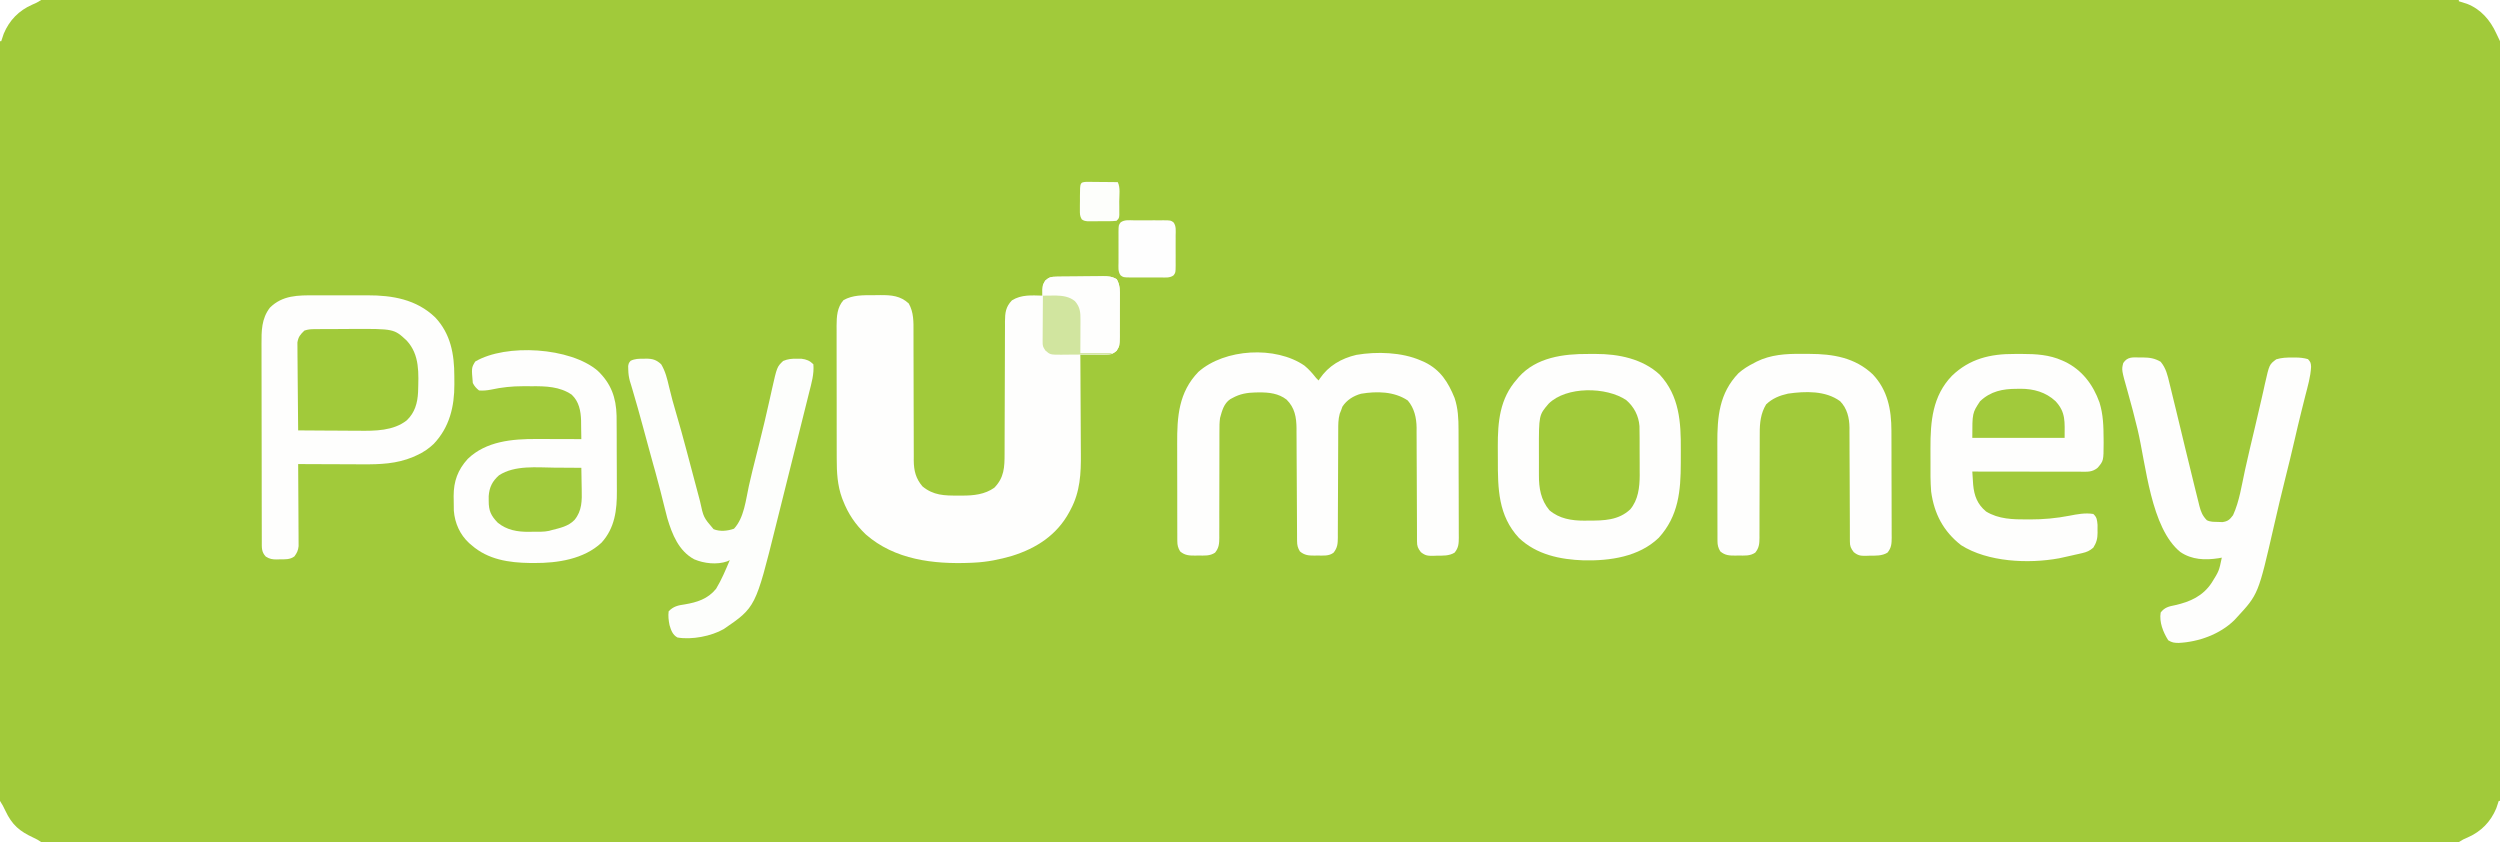
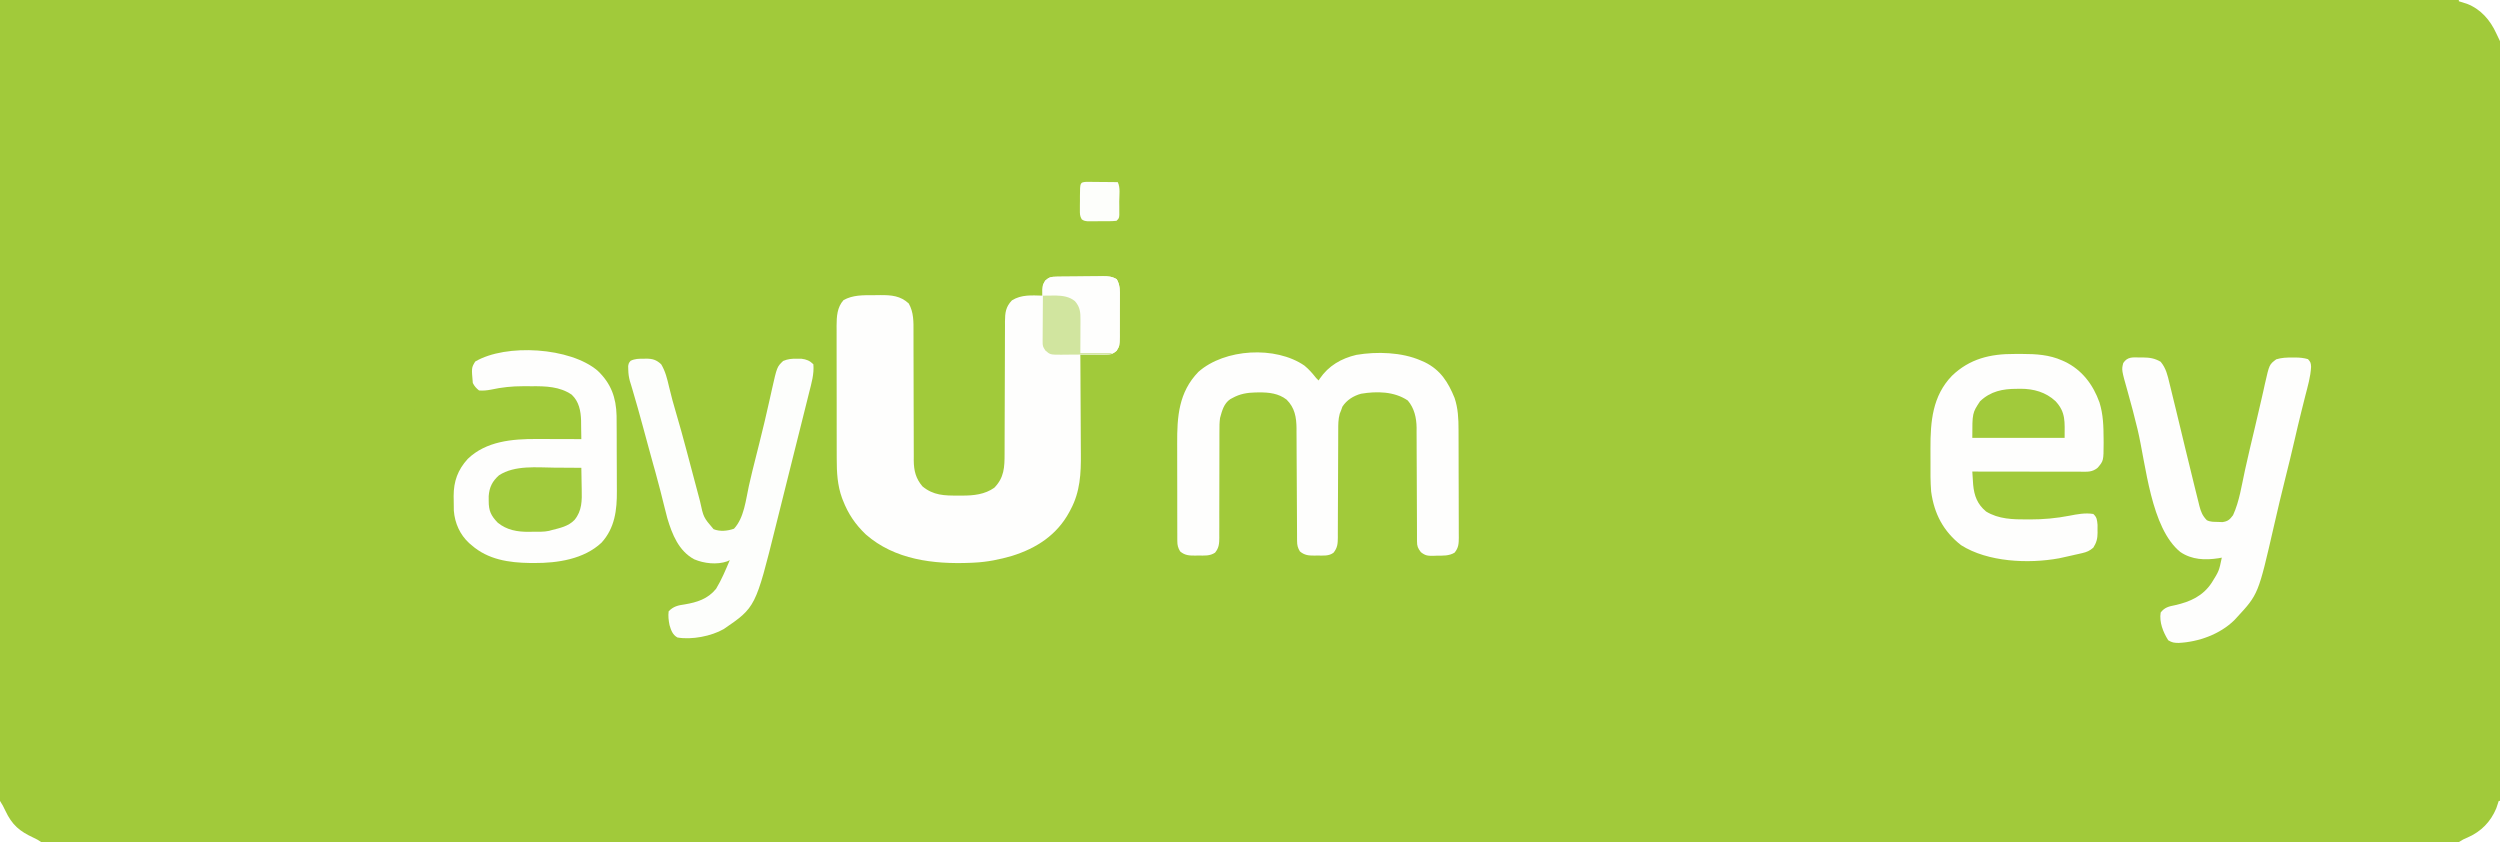
<svg xmlns="http://www.w3.org/2000/svg" version="1.1" width="2004" height="675">
  <rect width="100%" height="100%" fill="#333333" stroke="none" />
  <path d="M0 0 C661.32 0 1322.64 0 2004 0 C2004 222.75 2004 445.5 2004 675 C1342.68 675 681.36 675 0 675 C0 452.25 0 229.5 0 0 Z " fill="#A1CA3A" transform="translate(0,0)" />
  <path d="M0 0 C1.477 -0.024 1.477 -0.024 2.984 -0.049 C7.49 -0.093 11.995 -0.134 16.501 -0.157 C18.878 -0.174 21.256 -0.201 23.633 -0.239 C27.058 -0.294 30.482 -0.316 33.907 -0.331 C34.969 -0.353 36.03 -0.376 37.124 -0.399 C41.628 -0.386 44.479 -0.256 48.433 2.009 C51.197 6.82 50.959 11.203 50.891 16.662 C50.894 17.775 50.896 18.888 50.899 20.035 C50.898 22.385 50.884 24.735 50.859 27.085 C50.825 30.68 50.839 34.273 50.858 37.869 C50.851 40.154 50.842 42.439 50.829 44.724 C50.834 45.798 50.839 46.872 50.844 47.979 C50.726 55.427 50.726 55.427 48.352 59.347 C44.982 62.324 43.021 62.313 38.598 62.291 C37.477 62.287 36.355 62.284 35.2 62.281 C34.024 62.272 32.849 62.264 31.637 62.255 C30.454 62.251 29.271 62.246 28.052 62.242 C25.122 62.23 22.192 62.213 19.262 62.193 C19.271 63.41 19.28 64.627 19.289 65.882 C19.371 77.414 19.431 88.946 19.47 100.479 C19.49 106.407 19.519 112.334 19.564 118.261 C19.608 123.993 19.632 129.725 19.642 135.457 C19.649 137.632 19.664 139.807 19.685 141.982 C19.836 157.639 19.11 172.447 11.512 186.568 C11.167 187.228 10.822 187.888 10.467 188.568 C0.506 207.053 -15.87 217.659 -35.484 223.781 C-45.478 226.702 -55.328 228.694 -65.738 229.193 C-66.736 229.242 -67.735 229.291 -68.763 229.342 C-98.485 230.566 -129.509 226.89 -152.671 206.626 C-161.127 198.561 -166.843 190.097 -171.05 179.255 C-171.414 178.326 -171.414 178.326 -171.786 177.378 C-175.46 167.264 -176.035 156.796 -176.012 146.132 C-176.017 144.886 -176.022 143.641 -176.028 142.357 C-176.039 138.979 -176.042 135.602 -176.039 132.224 C-176.038 129.391 -176.043 126.558 -176.048 123.725 C-176.059 117.039 -176.059 110.353 -176.053 103.667 C-176.047 96.793 -176.06 89.918 -176.081 83.044 C-176.098 77.115 -176.104 71.186 -176.101 65.257 C-176.099 61.727 -176.102 58.198 -176.116 54.668 C-176.131 50.734 -176.121 46.8 -176.11 42.866 C-176.118 41.711 -176.125 40.556 -176.133 39.366 C-176.084 31.886 -175.743 24.542 -170.55 18.755 C-163.101 14.617 -155.137 14.82 -146.811 14.822 C-144.808 14.818 -142.805 14.781 -140.802 14.744 C-132.045 14.717 -124.922 15.331 -118.3 21.443 C-114.211 28.64 -114.452 36.293 -114.482 44.341 C-114.479 45.537 -114.475 46.733 -114.471 47.966 C-114.463 51.226 -114.462 54.486 -114.465 57.747 C-114.464 61.173 -114.449 64.598 -114.434 68.024 C-114.387 79.674 -114.363 91.325 -114.357 102.975 C-114.353 109.42 -114.335 115.866 -114.302 122.311 C-114.285 125.715 -114.276 129.118 -114.285 132.522 C-114.292 136.32 -114.274 140.117 -114.252 143.915 C-114.26 145.03 -114.268 146.144 -114.276 147.293 C-114.19 155.498 -112.67 161.734 -107.3 168.068 C-98.546 175.328 -89.697 175.517 -78.738 175.443 C-77.601 175.451 -76.464 175.458 -75.292 175.466 C-66.179 175.445 -57.41 174.567 -49.738 169.193 C-41.779 161.111 -41.442 152.658 -41.466 141.835 C-41.461 140.605 -41.456 139.375 -41.45 138.108 C-41.44 135.444 -41.434 132.78 -41.433 130.116 C-41.431 125.901 -41.413 121.685 -41.392 117.47 C-41.343 107.003 -41.312 96.536 -41.291 86.069 C-41.274 77.926 -41.251 69.783 -41.208 61.64 C-41.186 57.453 -41.178 53.265 -41.18 49.078 C-41.178 45.859 -41.156 42.64 -41.138 39.421 C-41.143 38.266 -41.147 37.111 -41.152 35.921 C-41.089 28.967 -40.596 24.133 -35.55 18.943 C-27.875 14.167 -19.478 14.972 -10.738 15.193 C-10.784 14.601 -10.83 14.01 -10.878 13.4 C-11.071 9.173 -11.16 6.868 -8.863 3.193 C-5.788 0.299 -4.118 0.061 0 0 Z " fill="#FEFEFD" transform="translate(846.738,221.807)" />
-   <path d="M0 0 C1.596 -0.001 3.193 -0.003 4.789 -0.006 C8.128 -0.009 11.467 -0.004 14.805 0.005 C19.052 0.016 23.299 0.01 27.547 -0.002 C30.843 -0.01 34.139 -0.007 37.436 -0.002 C39 -0.001 40.564 -0.002 42.128 -0.007 C62.209 -0.054 81.438 3.214 96.484 17.641 C108.95 30.873 111.859 47.151 111.857 64.841 C111.859 66.996 111.878 69.15 111.896 71.305 C111.971 89.16 107.978 105.778 95.359 119.078 C91.141 123.072 86.96 125.891 81.672 128.266 C80.693 128.708 79.715 129.15 78.707 129.605 C65.653 135.065 52.43 135.565 38.43 135.461 C36.925 135.457 35.421 135.454 33.916 135.452 C30.007 135.445 26.098 135.425 22.188 135.403 C18.179 135.382 14.17 135.373 10.16 135.363 C2.331 135.342 -5.499 135.308 -13.328 135.266 C-13.321 136.119 -13.315 136.972 -13.308 137.851 C-13.248 145.9 -13.202 153.948 -13.173 161.996 C-13.157 166.134 -13.136 170.271 -13.102 174.408 C-13.069 178.403 -13.051 182.396 -13.043 186.391 C-13.038 187.913 -13.027 189.436 -13.011 190.958 C-12.989 193.094 -12.986 195.229 -12.988 197.364 C-12.981 198.579 -12.974 199.793 -12.967 201.045 C-13.362 204.571 -14.239 206.431 -16.328 209.266 C-19.849 211.949 -24.013 211.633 -28.266 211.641 C-28.969 211.665 -29.672 211.69 -30.396 211.715 C-34.051 211.735 -36.148 211.378 -39.27 209.43 C-42.864 205.651 -42.457 202.138 -42.469 197.132 C-42.472 196.401 -42.475 195.669 -42.478 194.916 C-42.486 192.459 -42.488 190.002 -42.489 187.544 C-42.494 185.785 -42.499 184.026 -42.504 182.267 C-42.517 177.481 -42.524 172.696 -42.528 167.911 C-42.531 164.92 -42.535 161.929 -42.54 158.939 C-42.553 149.579 -42.563 140.22 -42.567 130.861 C-42.571 120.062 -42.589 109.263 -42.618 98.464 C-42.64 90.115 -42.65 81.766 -42.651 73.416 C-42.652 68.431 -42.658 63.446 -42.676 58.461 C-42.692 53.767 -42.695 49.074 -42.686 44.381 C-42.685 42.663 -42.689 40.944 -42.699 39.226 C-42.757 28.64 -42.765 18.701 -35.969 9.898 C-25.851 -0.171 -13.32 -0.04 0 0 Z " fill="#FEFEFD" transform="translate(252.328,236.734)" />
-   <path d="M0 0 C2.082 0.011 4.163 0 6.245 -0.013 C24.315 -0.033 43.601 3.837 57.334 16.519 C73.177 33.586 74.448 54.709 74.288 76.765 C74.264 80.253 74.267 83.741 74.274 87.229 C74.247 109.771 72.474 129.917 56.577 147.386 C40.675 162.639 17.578 165.88 -3.556 165.448 C-22.39 164.799 -41.425 160.857 -55.486 147.448 C-72.12 129.601 -72.408 107.828 -72.364 84.757 C-72.361 81.268 -72.384 77.78 -72.41 74.292 C-72.467 54.345 -70.891 35.822 -57.048 20.261 C-56.549 19.657 -56.051 19.054 -55.537 18.433 C-41.489 2.721 -19.86 -0.122 0 0 Z " fill="#FEFEFD" transform="translate(1273.048,283.739)" />
  <path d="M0 0 C3.614 2.949 6.501 6.292 9.379 9.941 C10.369 10.931 10.369 10.931 11.379 11.941 C11.684 11.457 11.99 10.972 12.305 10.473 C19.383 0.104 29.532 -5.731 41.605 -8.585 C57.995 -11.385 78.143 -10.773 93.379 -4.059 C94.426 -3.601 95.472 -3.143 96.551 -2.672 C109.132 3.534 115.23 13.319 120.379 25.941 C123.177 34.345 123.53 42.551 123.54 51.317 C123.545 52.325 123.55 53.332 123.555 54.37 C123.57 57.679 123.576 60.988 123.582 64.297 C123.588 66.605 123.594 68.913 123.599 71.222 C123.61 76.049 123.616 80.876 123.619 85.704 C123.625 91.891 123.649 98.078 123.677 104.265 C123.696 109.028 123.701 113.79 123.702 118.552 C123.706 120.833 123.714 123.115 123.727 125.397 C123.744 128.583 123.742 131.768 123.735 134.954 C123.745 135.896 123.754 136.838 123.763 137.808 C123.732 142.66 123.595 146.031 120.379 149.941 C115.966 152.65 110.908 152.344 105.879 152.379 C105.037 152.412 104.195 152.445 103.328 152.479 C98.83 152.517 96.984 152.421 93.348 149.539 C90.904 146.315 90.254 144.815 90.248 140.865 C90.242 139.584 90.242 139.584 90.235 138.278 C90.236 136.87 90.236 136.87 90.237 135.434 C90.234 134.447 90.23 133.459 90.227 132.442 C90.219 130.292 90.214 128.141 90.21 125.991 C90.203 122.581 90.187 119.171 90.169 115.761 C90.116 106.063 90.069 96.366 90.053 86.668 C90.043 80.739 90.013 74.811 89.972 68.882 C89.959 66.627 89.954 64.373 89.956 62.118 C89.959 58.95 89.937 55.782 89.909 52.614 C89.916 51.693 89.922 50.773 89.929 49.824 C89.816 41.877 88.118 34.16 82.879 28.004 C72.028 20.626 57.917 20.458 45.379 22.566 C39.285 24.25 33.877 27.622 30.441 32.941 C30.091 33.931 29.74 34.921 29.379 35.941 C28.859 37.208 28.859 37.208 28.329 38.5 C27.071 43.057 27.095 47.293 27.108 51.998 C27.102 52.996 27.097 53.993 27.092 55.021 C27.082 57.18 27.076 59.339 27.074 61.498 C27.07 64.915 27.054 68.332 27.033 71.749 C26.978 81.462 26.947 91.175 26.923 100.887 C26.907 106.834 26.877 112.78 26.838 118.726 C26.826 120.991 26.82 123.256 26.82 125.521 C26.82 128.686 26.802 131.849 26.78 135.014 C26.784 135.95 26.789 136.885 26.793 137.849 C26.739 142.701 26.545 146.005 23.379 149.941 C19.708 152.855 14.91 152.272 10.441 152.254 C9.643 152.27 8.844 152.286 8.021 152.303 C3.349 152.307 0.104 152.072 -3.621 148.941 C-5.347 146.086 -5.873 143.96 -5.886 140.642 C-5.894 139.79 -5.903 138.938 -5.911 138.06 C-5.91 137.133 -5.909 136.206 -5.908 135.251 C-5.915 134.268 -5.922 133.286 -5.929 132.273 C-5.942 130.14 -5.952 128.006 -5.957 125.873 C-5.965 122.493 -5.985 119.113 -6.009 115.734 C-6.057 108.553 -6.09 101.372 -6.121 94.191 C-6.157 85.883 -6.199 77.575 -6.257 69.267 C-6.277 65.944 -6.285 62.62 -6.293 59.297 C-6.306 57.248 -6.32 55.199 -6.334 53.149 C-6.333 52.231 -6.332 51.312 -6.331 50.365 C-6.417 41.408 -7.691 33.872 -14.246 27.316 C-20.723 22.241 -28.516 21.408 -36.496 21.504 C-37.371 21.511 -38.246 21.518 -39.147 21.525 C-45.885 21.692 -51.653 22.634 -57.621 25.941 C-58.536 26.433 -58.536 26.433 -59.469 26.934 C-64.597 30.386 -66.049 36.281 -67.621 41.941 C-68.116 45.5 -68.158 48.977 -68.119 52.566 C-68.125 53.564 -68.13 54.562 -68.136 55.591 C-68.145 57.736 -68.146 59.881 -68.138 62.027 C-68.125 65.423 -68.136 68.819 -68.154 72.216 C-68.18 78.195 -68.186 84.173 -68.184 90.152 C-68.182 99.742 -68.196 109.331 -68.24 118.921 C-68.25 122.265 -68.241 125.609 -68.231 128.953 C-68.237 131 -68.244 133.047 -68.252 135.093 C-68.244 136.021 -68.237 136.949 -68.229 137.905 C-68.267 142.734 -68.448 146.035 -71.621 149.941 C-75.786 152.756 -80.209 152.272 -85.059 152.254 C-86.328 152.278 -86.328 152.278 -87.623 152.303 C-92.401 152.306 -95.829 152.178 -99.621 148.941 C-101.344 146.087 -101.873 143.967 -101.882 140.651 C-101.889 139.801 -101.896 138.95 -101.903 138.074 C-101.901 137.149 -101.898 136.223 -101.896 135.27 C-101.901 134.289 -101.906 133.308 -101.911 132.297 C-101.925 129.047 -101.924 125.797 -101.922 122.547 C-101.926 120.279 -101.93 118.012 -101.935 115.744 C-101.942 110.982 -101.942 106.22 -101.937 101.457 C-101.931 95.39 -101.948 89.322 -101.971 83.255 C-101.986 78.564 -101.987 73.874 -101.984 69.184 C-101.984 66.949 -101.989 64.715 -101.999 62.48 C-102.085 40.972 -100.821 21.412 -85.004 5.059 C-63.918 -13.677 -23.004 -15.873 0 0 Z " fill="#FEFEFD" transform="translate(1045.621,293.059)" />
  <path d="M0 0 C2.097 0.011 4.194 0 6.292 -0.013 C17.302 -0.026 28.056 0.655 38.233 5.198 C38.904 5.496 39.575 5.794 40.266 6.101 C54.167 12.709 63.105 24.636 68.198 38.917 C71.196 48.603 71.415 58.004 71.483 68.073 C71.497 69.684 71.497 69.684 71.511 71.328 C71.452 85.653 71.452 85.653 66.733 91.198 C62.338 94.824 58.685 94.396 53.193 94.374 C52.257 94.374 51.32 94.375 50.355 94.375 C47.249 94.374 44.143 94.366 41.038 94.358 C38.888 94.357 36.739 94.355 34.589 94.354 C28.924 94.35 23.259 94.34 17.594 94.329 C11.816 94.319 6.038 94.315 0.26 94.31 C-11.082 94.299 -22.425 94.282 -33.767 94.261 C-33.629 96.482 -33.484 98.704 -33.337 100.925 C-33.258 102.162 -33.178 103.399 -33.096 104.673 C-32.277 113.606 -29.777 120.392 -22.767 126.261 C-12.669 132.452 -1.264 132.66 10.233 132.636 C11.281 132.638 11.281 132.638 12.35 132.64 C23.099 132.638 33.424 131.748 44 129.684 C50.336 128.45 56.788 127.199 63.233 128.261 C66.235 131.041 66.205 132.996 66.631 137.038 C66.639 138.425 66.631 139.812 66.608 141.198 C66.62 141.889 66.631 142.579 66.643 143.29 C66.616 148.019 65.789 151.287 63.233 155.261 C60.417 157.728 58.057 158.789 54.424 159.612 C53.512 159.824 52.6 160.035 51.661 160.253 C50.242 160.566 50.242 160.566 48.795 160.886 C47.854 161.102 46.912 161.319 45.942 161.542 C43.375 162.129 40.807 162.705 38.233 163.261 C37.406 163.44 36.58 163.62 35.728 163.804 C11.294 168.273 -21.373 166.845 -42.767 153.261 C-56.973 142.139 -64.356 128.101 -66.767 110.261 C-67.378 102.342 -67.344 94.406 -67.289 86.469 C-67.267 82.833 -67.288 79.199 -67.314 75.563 C-67.34 54.132 -65.722 33.7 -50.099 17.507 C-35.882 3.814 -19.299 -0.117 0 0 Z " fill="#FEFEFD" transform="translate(1614.767,283.739)" />
  <path d="M0 0 C10.679 10.206 14.753 21.428 15.112 36.106 C15.173 40.253 15.188 44.399 15.191 48.547 C15.198 50.361 15.205 52.175 15.212 53.989 C15.223 57.776 15.227 61.563 15.226 65.351 C15.226 70.171 15.253 74.99 15.288 79.81 C15.31 83.553 15.314 87.295 15.313 91.037 C15.315 92.813 15.324 94.588 15.34 96.364 C15.461 111.558 13.727 126.003 3.043 137.77 C-11.096 151.025 -32.191 154.183 -50.832 154.086 C-51.964 154.081 -53.096 154.076 -54.262 154.071 C-71.231 153.836 -87.953 151.366 -101.145 139.773 C-101.761 139.25 -102.377 138.727 -103.012 138.188 C-110.43 131.406 -114.572 122.141 -115.349 112.138 C-115.448 109.222 -115.467 106.316 -115.457 103.398 C-115.473 102.421 -115.489 101.444 -115.506 100.438 C-115.514 88.575 -112.194 79.434 -104.211 70.645 C-89.48 56.4 -68.395 54.573 -48.887 54.676 C-47.343 54.678 -47.343 54.678 -45.768 54.68 C-42.519 54.686 -39.269 54.698 -36.02 54.711 C-33.801 54.716 -31.582 54.721 -29.363 54.725 C-23.957 54.736 -18.551 54.752 -13.145 54.773 C-13.157 54.027 -13.169 53.28 -13.182 52.51 C-13.198 51.512 -13.215 50.514 -13.232 49.486 C-13.25 48.445 -13.268 47.404 -13.286 46.332 C-13.32 44.18 -13.34 42.029 -13.352 39.877 C-13.581 32.142 -14.998 24.697 -20.851 19.159 C-30.417 12.563 -41.85 12.289 -53.049 12.382 C-55.311 12.398 -57.572 12.382 -59.834 12.363 C-68.732 12.352 -76.99 13.224 -85.685 15.13 C-88.968 15.741 -91.818 16.032 -95.145 15.773 C-97.447 13.906 -98.823 12.417 -100.145 9.773 C-101.228 -2.443 -101.228 -2.443 -98.207 -7.414 C-73.635 -21.957 -21.955 -18.865 0 0 Z " fill="#FEFEFD" transform="translate(479.145,297.227)" />
  <path d="M0 0 C0.83 -0.007 1.659 -0.014 2.514 -0.021 C7.963 0.034 11.956 0.658 16.688 3.438 C20.982 8.607 22.209 14.211 23.746 20.66 C24.153 22.304 24.153 22.304 24.567 23.981 C25.431 27.485 26.278 30.992 27.125 34.5 C27.69 36.8 28.255 39.101 28.822 41.4 C31.344 51.661 33.812 61.934 36.25 72.215 C38.619 82.198 41.042 92.168 43.545 102.119 C44.022 104.025 44.494 105.933 44.961 107.842 C45.65 110.658 46.357 113.47 47.066 116.281 C47.271 117.13 47.475 117.979 47.685 118.854 C48.897 123.568 50.179 126.877 53.688 130.438 C56.608 131.898 59.248 131.724 62.5 131.812 C63.723 131.861 64.947 131.91 66.207 131.961 C70.677 131.289 71.968 129.993 74.688 126.438 C79.835 115.269 81.637 102.212 84.273 90.273 C86.836 78.669 89.578 67.11 92.34 55.552 C94.16 47.922 95.959 40.29 97.676 32.637 C98.138 30.591 98.602 28.546 99.065 26.5 C99.486 24.627 99.895 22.751 100.305 20.875 C103.763 5.617 103.763 5.617 109.34 1.461 C113.729 0.119 117.686 -0.001 122.25 0.062 C123.087 0.051 123.924 0.039 124.787 0.027 C128.348 0.044 131.347 0.339 134.777 1.336 C136.958 3.735 137.078 4.403 137.254 7.547 C136.845 15.432 134.582 23.075 132.625 30.688 C132.001 33.171 131.38 35.656 130.76 38.141 C130.342 39.816 129.922 41.492 129.5 43.167 C127.572 50.84 125.773 58.539 124 66.25 C121.704 76.18 119.308 86.078 116.816 95.961 C113.511 109.069 110.418 122.223 107.406 135.401 C94.953 189.781 94.953 189.781 77.688 208.438 C77.047 209.132 76.406 209.827 75.746 210.543 C64.13 221.939 47.046 228.022 31.062 228.812 C27.407 228.742 25.952 228.595 22.75 226.688 C18.681 220.276 15.408 212.114 16.688 204.438 C19.813 200.296 23.323 199.52 28.188 198.562 C40.372 195.817 50.52 191.258 57.559 180.605 C63.469 171.138 63.469 171.138 65.688 160.438 C64.835 160.596 63.983 160.755 63.105 160.918 C52.222 162.572 41.789 162.205 32.441 155.93 C8.772 136.69 4.927 85.927 -1.825 57.669 C-4.264 47.498 -6.917 37.408 -9.772 27.345 C-14.711 9.9 -14.711 9.9 -13.312 4.438 C-9.959 -0.719 -5.578 -0.132 0 0 Z " fill="#FEFEFD" transform="translate(1715.312,286.562)" />
  <path d="M0 0 C0.695 -0.02 1.39 -0.04 2.105 -0.061 C7.3 -0.056 10.316 0.916 14.125 4.438 C17.492 10.018 18.99 16.211 20.438 22.5 C22.135 29.698 24.067 36.789 26.191 43.871 C29.005 53.385 31.635 62.939 34.182 72.526 C34.791 74.818 35.402 77.11 36.013 79.401 C37.688 85.68 39.363 91.96 41.015 98.245 C42.042 102.153 43.083 106.058 44.132 109.96 C44.523 111.426 44.91 112.893 45.292 114.362 C48.03 127.135 48.03 127.135 56.118 136.615 C61.298 138.738 67.344 138.064 72.5 136.25 C80.649 127.519 81.952 113.071 84.453 101.812 C86.226 93.881 88.197 86.004 90.188 78.125 C90.875 75.397 91.561 72.669 92.246 69.941 C92.41 69.288 92.574 68.636 92.743 67.963 C94.113 62.504 95.448 57.038 96.75 51.562 C96.941 50.759 97.133 49.955 97.33 49.126 C98.46 44.346 99.549 39.559 100.621 34.766 C100.881 33.612 101.142 32.458 101.41 31.269 C101.911 29.04 102.407 26.81 102.895 24.579 C106.969 6.503 106.969 6.503 111.902 1.777 C115.716 0.192 118.563 -0.062 122.688 0 C124.608 0.002 124.608 0.002 126.566 0.004 C130.551 0.489 133.265 1.578 136.125 4.438 C136.803 12.252 134.652 19.458 132.748 26.981 C132.384 28.447 132.021 29.914 131.659 31.38 C130.675 35.35 129.68 39.317 128.682 43.283 C127.633 47.458 126.594 51.635 125.553 55.811 C123.8 62.837 122.039 69.861 120.274 76.884 C118.246 84.951 116.232 93.022 114.225 101.095 C112.493 108.061 110.753 115.025 109.007 121.988 C107.968 126.13 106.932 130.273 105.903 134.418 C89.782 199.259 89.782 199.259 64.309 216.68 C54.314 222.448 38.488 225.467 27.125 223.438 C23.253 221.263 22.02 217.602 20.812 213.5 C20.077 209.73 19.608 206.275 20.125 202.438 C23.919 198.52 27.656 197.656 32.875 196.938 C42.802 195.297 51.559 192.554 58.125 184.438 C62.539 177.172 65.819 169.25 69.125 161.438 C68.447 161.76 67.769 162.082 67.07 162.414 C58.77 165.298 48.53 164.145 40.559 160.758 C28.16 154.031 22.93 140.817 19.052 127.85 C18.211 124.678 17.395 121.501 16.615 118.313 C15.942 115.566 15.249 112.824 14.557 110.081 C14.214 108.722 13.872 107.362 13.532 106.002 C12.261 100.938 10.919 95.899 9.5 90.875 C9.307 90.191 9.114 89.506 8.916 88.801 C8.526 87.417 8.135 86.034 7.745 84.65 C6.536 80.335 5.364 76.011 4.188 71.688 C3.937 70.767 3.686 69.847 3.427 68.899 C2.142 64.183 0.862 59.465 -0.414 54.746 C-3.102 44.82 -5.857 34.921 -8.797 25.066 C-9.153 23.869 -9.508 22.671 -9.875 21.438 C-10.244 20.245 -10.612 19.053 -10.992 17.824 C-11.817 14.658 -12.204 11.948 -12.25 8.688 C-12.278 7.765 -12.307 6.842 -12.336 5.891 C-11.875 3.438 -11.875 3.438 -10.344 1.637 C-6.921 -0.026 -3.725 -0.038 0 0 Z " fill="#FDFEFC" transform="translate(515.875,287.562)" />
-   <path d="M0 0 C2.196 0.024 4.391 0.021 6.587 0.014 C25.495 0.05 43.113 2.973 57.35 16.434 C69.346 29.123 72.272 44.729 72.293 61.62 C72.298 62.618 72.303 63.616 72.308 64.644 C72.322 67.92 72.329 71.196 72.335 74.473 C72.34 76.759 72.346 79.045 72.352 81.331 C72.362 86.111 72.368 90.891 72.372 95.671 C72.377 101.798 72.401 107.925 72.43 114.051 C72.448 118.767 72.454 123.483 72.455 128.199 C72.458 130.458 72.466 132.717 72.479 134.977 C72.496 138.132 72.495 141.286 72.488 144.44 C72.497 145.373 72.506 146.306 72.516 147.266 C72.485 152.099 72.328 155.438 69.132 159.336 C64.719 162.045 59.661 161.739 54.632 161.774 C53.79 161.807 52.948 161.839 52.081 161.873 C47.582 161.912 45.737 161.816 42.1 158.934 C39.655 155.707 39.007 154.207 39 150.253 C38.996 149.398 38.992 148.543 38.988 147.662 C38.989 146.722 38.989 145.781 38.99 144.813 C38.986 143.824 38.983 142.835 38.979 141.816 C38.972 139.663 38.967 137.509 38.963 135.355 C38.956 131.941 38.94 128.528 38.922 125.114 C38.869 115.405 38.821 105.696 38.806 95.987 C38.796 90.052 38.766 84.117 38.724 78.182 C38.712 75.924 38.707 73.666 38.709 71.408 C38.712 68.236 38.689 65.066 38.662 61.895 C38.668 60.971 38.675 60.047 38.682 59.095 C38.571 51.276 36.796 43.71 31.194 37.961 C19.493 29.327 3.112 29.899 -10.638 31.879 C-17.407 33.42 -23.014 35.641 -28.118 40.461 C-32.505 47.667 -33.31 55.39 -33.253 63.664 C-33.259 64.642 -33.264 65.621 -33.269 66.629 C-33.279 68.734 -33.282 70.84 -33.279 72.945 C-33.275 76.279 -33.289 79.612 -33.307 82.945 C-33.35 91.215 -33.362 99.486 -33.374 107.756 C-33.385 114.764 -33.409 121.773 -33.448 128.781 C-33.462 132.063 -33.458 135.345 -33.453 138.627 C-33.462 140.637 -33.473 142.646 -33.484 144.656 C-33.477 145.566 -33.471 146.477 -33.465 147.416 C-33.512 152.207 -33.733 155.454 -36.868 159.336 C-41.033 162.151 -45.456 161.667 -50.306 161.649 C-51.575 161.673 -51.575 161.673 -52.87 161.698 C-57.648 161.701 -61.076 161.573 -64.868 158.336 C-66.593 155.479 -67.12 153.358 -67.129 150.039 C-67.136 149.187 -67.143 148.335 -67.151 147.458 C-67.148 146.531 -67.146 145.604 -67.143 144.649 C-67.148 143.666 -67.153 142.684 -67.159 141.671 C-67.172 138.416 -67.171 135.162 -67.169 131.906 C-67.173 129.636 -67.177 127.366 -67.182 125.096 C-67.19 120.33 -67.189 115.564 -67.184 110.797 C-67.178 104.72 -67.195 98.644 -67.218 92.567 C-67.233 87.873 -67.234 83.178 -67.231 78.483 C-67.231 76.245 -67.237 74.007 -67.247 71.769 C-67.331 50.583 -65.786 31.538 -50.255 15.453 C-46.447 12.075 -42.399 9.623 -37.868 7.336 C-37.162 6.958 -36.456 6.581 -35.728 6.192 C-24.473 0.627 -12.31 -0.142 0 0 Z " fill="#FEFEFD" transform="translate(1443.868,283.664)" />
  <path d="M0 0 C6.238 5.384 9.931 12.541 10.57 20.764 C10.655 23.734 10.678 26.697 10.676 29.668 C10.68 30.762 10.684 31.855 10.689 32.982 C10.694 35.291 10.695 37.6 10.691 39.908 C10.688 43.409 10.711 46.908 10.736 50.408 C10.739 52.661 10.739 54.915 10.738 57.168 C10.747 58.2 10.757 59.231 10.766 60.294 C10.706 69.936 9.577 79.955 3.168 87.566 C-6.154 96.32 -17.936 96.596 -30.062 96.562 C-31.808 96.587 -31.808 96.587 -33.588 96.611 C-43.755 96.617 -53.668 95.088 -61.625 88.25 C-68.499 80.069 -70.087 70.487 -70.023 60.109 C-70.026 59.065 -70.029 58.021 -70.032 56.946 C-70.034 54.747 -70.029 52.549 -70.016 50.35 C-70 47.023 -70.016 43.698 -70.035 40.371 C-70.065 11.982 -70.065 11.982 -62.219 2.828 C-48.007 -11.244 -15.863 -10.771 0 0 Z " fill="#A1CA3A" transform="translate(1303.625,320.75)" />
  <path d="M0 0 C1.052 -0.01 2.105 -0.019 3.189 -0.029 C4.33 -0.033 5.47 -0.038 6.646 -0.042 C7.826 -0.048 9.007 -0.053 10.224 -0.059 C12.733 -0.069 15.241 -0.075 17.75 -0.079 C21.542 -0.089 25.334 -0.12 29.126 -0.151 C63.681 -0.305 63.681 -0.305 73.849 9.161 C84.538 20.753 83.377 35.647 82.98 50.483 C82.547 59.279 80.362 66.992 73.849 73.161 C63.16 81.563 48.447 81.608 35.481 81.454 C34.067 81.448 32.652 81.444 31.237 81.441 C27.564 81.43 23.892 81.401 20.219 81.367 C16.451 81.336 12.683 81.323 8.915 81.308 C1.559 81.276 -5.796 81.225 -13.151 81.161 C-13.267 71.616 -13.356 62.072 -13.41 52.527 C-13.436 48.094 -13.472 43.662 -13.529 39.23 C-13.583 34.951 -13.613 30.672 -13.626 26.392 C-13.635 24.761 -13.653 23.131 -13.68 21.5 C-13.716 19.211 -13.721 16.924 -13.719 14.635 C-13.73 13.334 -13.741 12.033 -13.753 10.692 C-12.958 6.028 -11.507 4.446 -8.151 1.161 C-5.155 0.162 -3.132 0.023 0 0 Z " fill="#A1CA3A" transform="translate(252.151,263.839)" />
  <path d="M0 0 C0.985 -0.016 1.969 -0.032 2.984 -0.049 C7.49 -0.093 11.995 -0.134 16.501 -0.157 C18.878 -0.174 21.256 -0.201 23.633 -0.239 C27.058 -0.294 30.482 -0.316 33.907 -0.331 C34.969 -0.353 36.03 -0.376 37.124 -0.399 C41.628 -0.386 44.479 -0.256 48.433 2.009 C51.197 6.82 50.959 11.203 50.891 16.662 C50.894 17.775 50.896 18.888 50.899 20.035 C50.898 22.385 50.884 24.735 50.859 27.085 C50.825 30.68 50.839 34.273 50.858 37.869 C50.851 40.154 50.842 42.439 50.829 44.724 C50.834 45.798 50.839 46.872 50.844 47.979 C50.726 55.427 50.726 55.427 48.352 59.347 C45.318 62.027 43.665 62.322 39.708 62.354 C38.764 62.364 37.819 62.373 36.846 62.383 C35.822 62.387 34.798 62.392 33.743 62.396 C32.692 62.402 31.641 62.407 30.559 62.413 C28.332 62.423 26.105 62.429 23.878 62.433 C20.474 62.443 17.071 62.474 13.667 62.505 C11.505 62.512 9.343 62.517 7.18 62.521 C5.654 62.54 5.654 62.54 4.096 62.558 C-4.848 62.53 -4.848 62.53 -8.738 59.193 C-10.888 55.967 -10.995 55.064 -11.028 51.342 C-11.041 50.357 -11.054 49.372 -11.067 48.358 C-11.069 47.295 -11.071 46.233 -11.073 45.138 C-11.08 44.044 -11.087 42.951 -11.094 41.824 C-11.104 39.509 -11.108 37.194 -11.108 34.879 C-11.113 31.339 -11.149 27.799 -11.187 24.259 C-11.193 22.011 -11.197 19.762 -11.198 17.513 C-11.213 16.455 -11.227 15.396 -11.242 14.306 C-11.196 6.951 -11.196 6.951 -8.834 3.048 C-5.747 0.316 -4.033 0.06 0 0 Z " fill="#FEFEFD" transform="translate(846.738,221.807)" />
  <path d="M0 0 C2.061 0.01 4.121 0.019 6.182 0.027 C11.184 0.049 16.186 0.084 21.188 0.125 C21.287 4.375 21.359 8.624 21.407 12.875 C21.427 14.317 21.454 15.76 21.489 17.201 C21.704 26.305 21.804 34.556 15.696 41.925 C10.782 47.066 3.865 48.423 -2.812 50.125 C-3.738 50.39 -3.738 50.39 -4.682 50.66 C-9.023 51.608 -13.513 51.353 -17.938 51.375 C-18.933 51.396 -19.928 51.416 -20.953 51.438 C-30.12 51.485 -38.533 50.05 -45.812 44.125 C-51.24 38.516 -53.094 34.582 -53.062 26.75 C-53.068 25.464 -53.073 24.177 -53.078 22.852 C-52.566 15.668 -50.144 10.847 -44.812 6.125 C-32.116 -2.143 -14.417 -0.123 0 0 Z " fill="#A1CA3C" transform="translate(444.812,374.875)" />
  <path d="M0 0 C1.401 -0.024 1.401 -0.024 2.83 -0.049 C13.399 -0.056 23.038 2.609 30.91 9.91 C39.313 18.974 38.188 26.465 38.188 39.312 C13.768 39.312 -10.652 39.312 -35.812 39.312 C-35.812 19.37 -35.812 19.37 -29.625 10 C-21.145 1.897 -11.393 -0.039 0 0 Z " fill="#A1CA3B" transform="translate(1616.812,311.688)" />
-   <path d="M0 0 C0.854 -0.003 1.709 -0.006 2.589 -0.009 C4.394 -0.011 6.2 -0.005 8.005 0.007 C10.771 0.023 13.535 0.007 16.301 -0.012 C18.055 -0.01 19.809 -0.006 21.562 0 C22.391 -0.006 23.219 -0.012 24.072 -0.018 C29.817 0.052 29.817 0.052 31.999 1.681 C34.261 4.712 33.706 8.477 33.68 12.117 C33.683 12.971 33.685 13.826 33.688 14.706 C33.69 16.511 33.685 18.317 33.672 20.123 C33.656 22.888 33.672 25.652 33.691 28.418 C33.689 30.172 33.686 31.926 33.68 33.68 C33.689 34.922 33.689 34.922 33.698 36.189 C33.628 41.934 33.628 41.934 31.999 44.116 C28.968 46.379 25.203 45.824 21.562 45.797 C20.708 45.8 19.854 45.803 18.974 45.806 C17.168 45.808 15.363 45.802 13.557 45.79 C10.791 45.773 8.027 45.789 5.262 45.809 C3.508 45.807 1.754 45.803 0 45.797 C-0.828 45.803 -1.656 45.809 -2.51 45.815 C-8.255 45.745 -8.255 45.745 -10.437 44.116 C-12.699 41.085 -12.144 37.32 -12.117 33.68 C-12.121 32.398 -12.121 32.398 -12.126 31.091 C-12.128 29.285 -12.122 27.48 -12.11 25.674 C-12.094 22.909 -12.11 20.144 -12.129 17.379 C-12.127 15.625 -12.123 13.871 -12.117 12.117 C-12.123 11.289 -12.129 10.461 -12.136 9.608 C-12.065 3.862 -12.065 3.862 -10.437 1.681 C-7.406 -0.582 -3.64 -0.027 0 0 Z " fill="#FEFEFE" transform="translate(908.719,176.602)" />
  <path d="M0 0 C2.217 -0.031 4.435 -0.052 6.652 -0.07 C8.505 -0.09 8.505 -0.09 10.394 -0.11 C15.911 0.058 21.358 0.762 25.688 4.43 C29.94 9.286 30.141 13.583 30.098 19.73 C30.096 20.481 30.095 21.231 30.093 22.004 C30.088 24.399 30.075 26.793 30.062 29.188 C30.057 30.812 30.053 32.436 30.049 34.061 C30.039 38.04 30.019 42.02 30 46 C38.25 46 46.5 46 55 46 C55 46.33 55 46.66 55 47 C48.256 47.076 41.511 47.129 34.767 47.165 C32.473 47.18 30.179 47.2 27.885 47.226 C24.586 47.263 21.287 47.28 17.988 47.293 C16.452 47.316 16.452 47.316 14.885 47.34 C5.881 47.342 5.881 47.342 2 44 C-0.045 40.932 -0.248 40.344 -0.227 36.896 C-0.227 36.075 -0.227 35.255 -0.227 34.409 C-0.216 33.528 -0.206 32.646 -0.195 31.738 C-0.192 30.832 -0.19 29.927 -0.187 28.993 C-0.176 26.1 -0.15 23.206 -0.125 20.312 C-0.115 18.351 -0.106 16.389 -0.098 14.428 C-0.076 9.618 -0.041 4.809 0 0 Z " fill="#D1E59F" transform="translate(836,237)" />
  <path d="M0 0 C1.163 0.01 2.325 0.021 3.523 0.032 C5.408 0.041 5.408 0.041 7.332 0.051 C9.31 0.076 9.31 0.076 11.328 0.102 C12.667 0.112 14.007 0.121 15.347 0.129 C18.633 0.153 21.917 0.186 25.203 0.227 C27.434 4.69 26.388 10.826 26.39 15.727 C26.402 16.989 26.415 18.251 26.427 19.551 C26.43 21.355 26.43 21.355 26.433 23.196 C26.437 24.304 26.441 25.412 26.446 26.553 C26.203 29.227 26.203 29.227 24.203 31.227 C19.908 31.687 15.581 31.551 11.265 31.54 C9.456 31.564 9.456 31.564 7.611 31.588 C6.456 31.589 5.302 31.59 4.113 31.59 C3.052 31.593 1.991 31.596 0.898 31.599 C-1.797 31.227 -1.797 31.227 -3.644 30.074 C-5.291 27.437 -5.169 25.411 -5.161 22.317 C-5.16 21.163 -5.159 20.008 -5.159 18.819 C-5.143 17.613 -5.126 16.407 -5.11 15.165 C-5.113 13.955 -5.116 12.745 -5.12 11.499 C-5.051 0.41 -5.051 0.41 0 0 Z " fill="#FDFEFB" transform="translate(870.797,145.773)" />
  <path d="M0 0 C1.715 2.572 3.008 5.094 4.307 7.886 C9.699 19.297 15.558 24.25 26.891 29.52 C30 31 30 31 33 33 C22.11 33 11.22 33 0 33 C0 22.11 0 11.22 0 0 Z " fill="#FFFFFF" transform="translate(0,642)" />
  <path d="M0 0 C0.33 0 0.66 0 1 0 C1 10.89 1 21.78 1 33 C-9.89 33 -20.78 33 -32 33 C-29.526 31.351 -27.526 30.345 -24.812 29.25 C-14.081 24.529 -6.528 16.775 -2 6 C-1.291 4.015 -0.606 2.019 0 0 Z " fill="#FFFFFF" transform="translate(2003,642)" />
-   <path d="M0 0 C10.89 0 21.78 0 33 0 C30.526 1.649 28.526 2.655 25.812 3.75 C15.081 8.471 7.528 16.225 3 27 C2.291 28.985 1.606 30.981 1 33 C0.67 33 0.34 33 0 33 C0 22.11 0 11.22 0 0 Z " fill="#FFFFFF" transform="translate(0,0)" />
  <path d="M0 0 C10.89 0 21.78 0 33 0 C33 10.89 33 21.78 33 33 C31.971 30.943 30.948 28.881 30.027 26.773 C25.196 16.141 17.551 7.287 6.5 3.039 C4.345 2.305 2.189 1.623 0 1 C0 0.67 0 0.34 0 0 Z " fill="#FFFFFF" transform="translate(1971,0)" />
</svg>